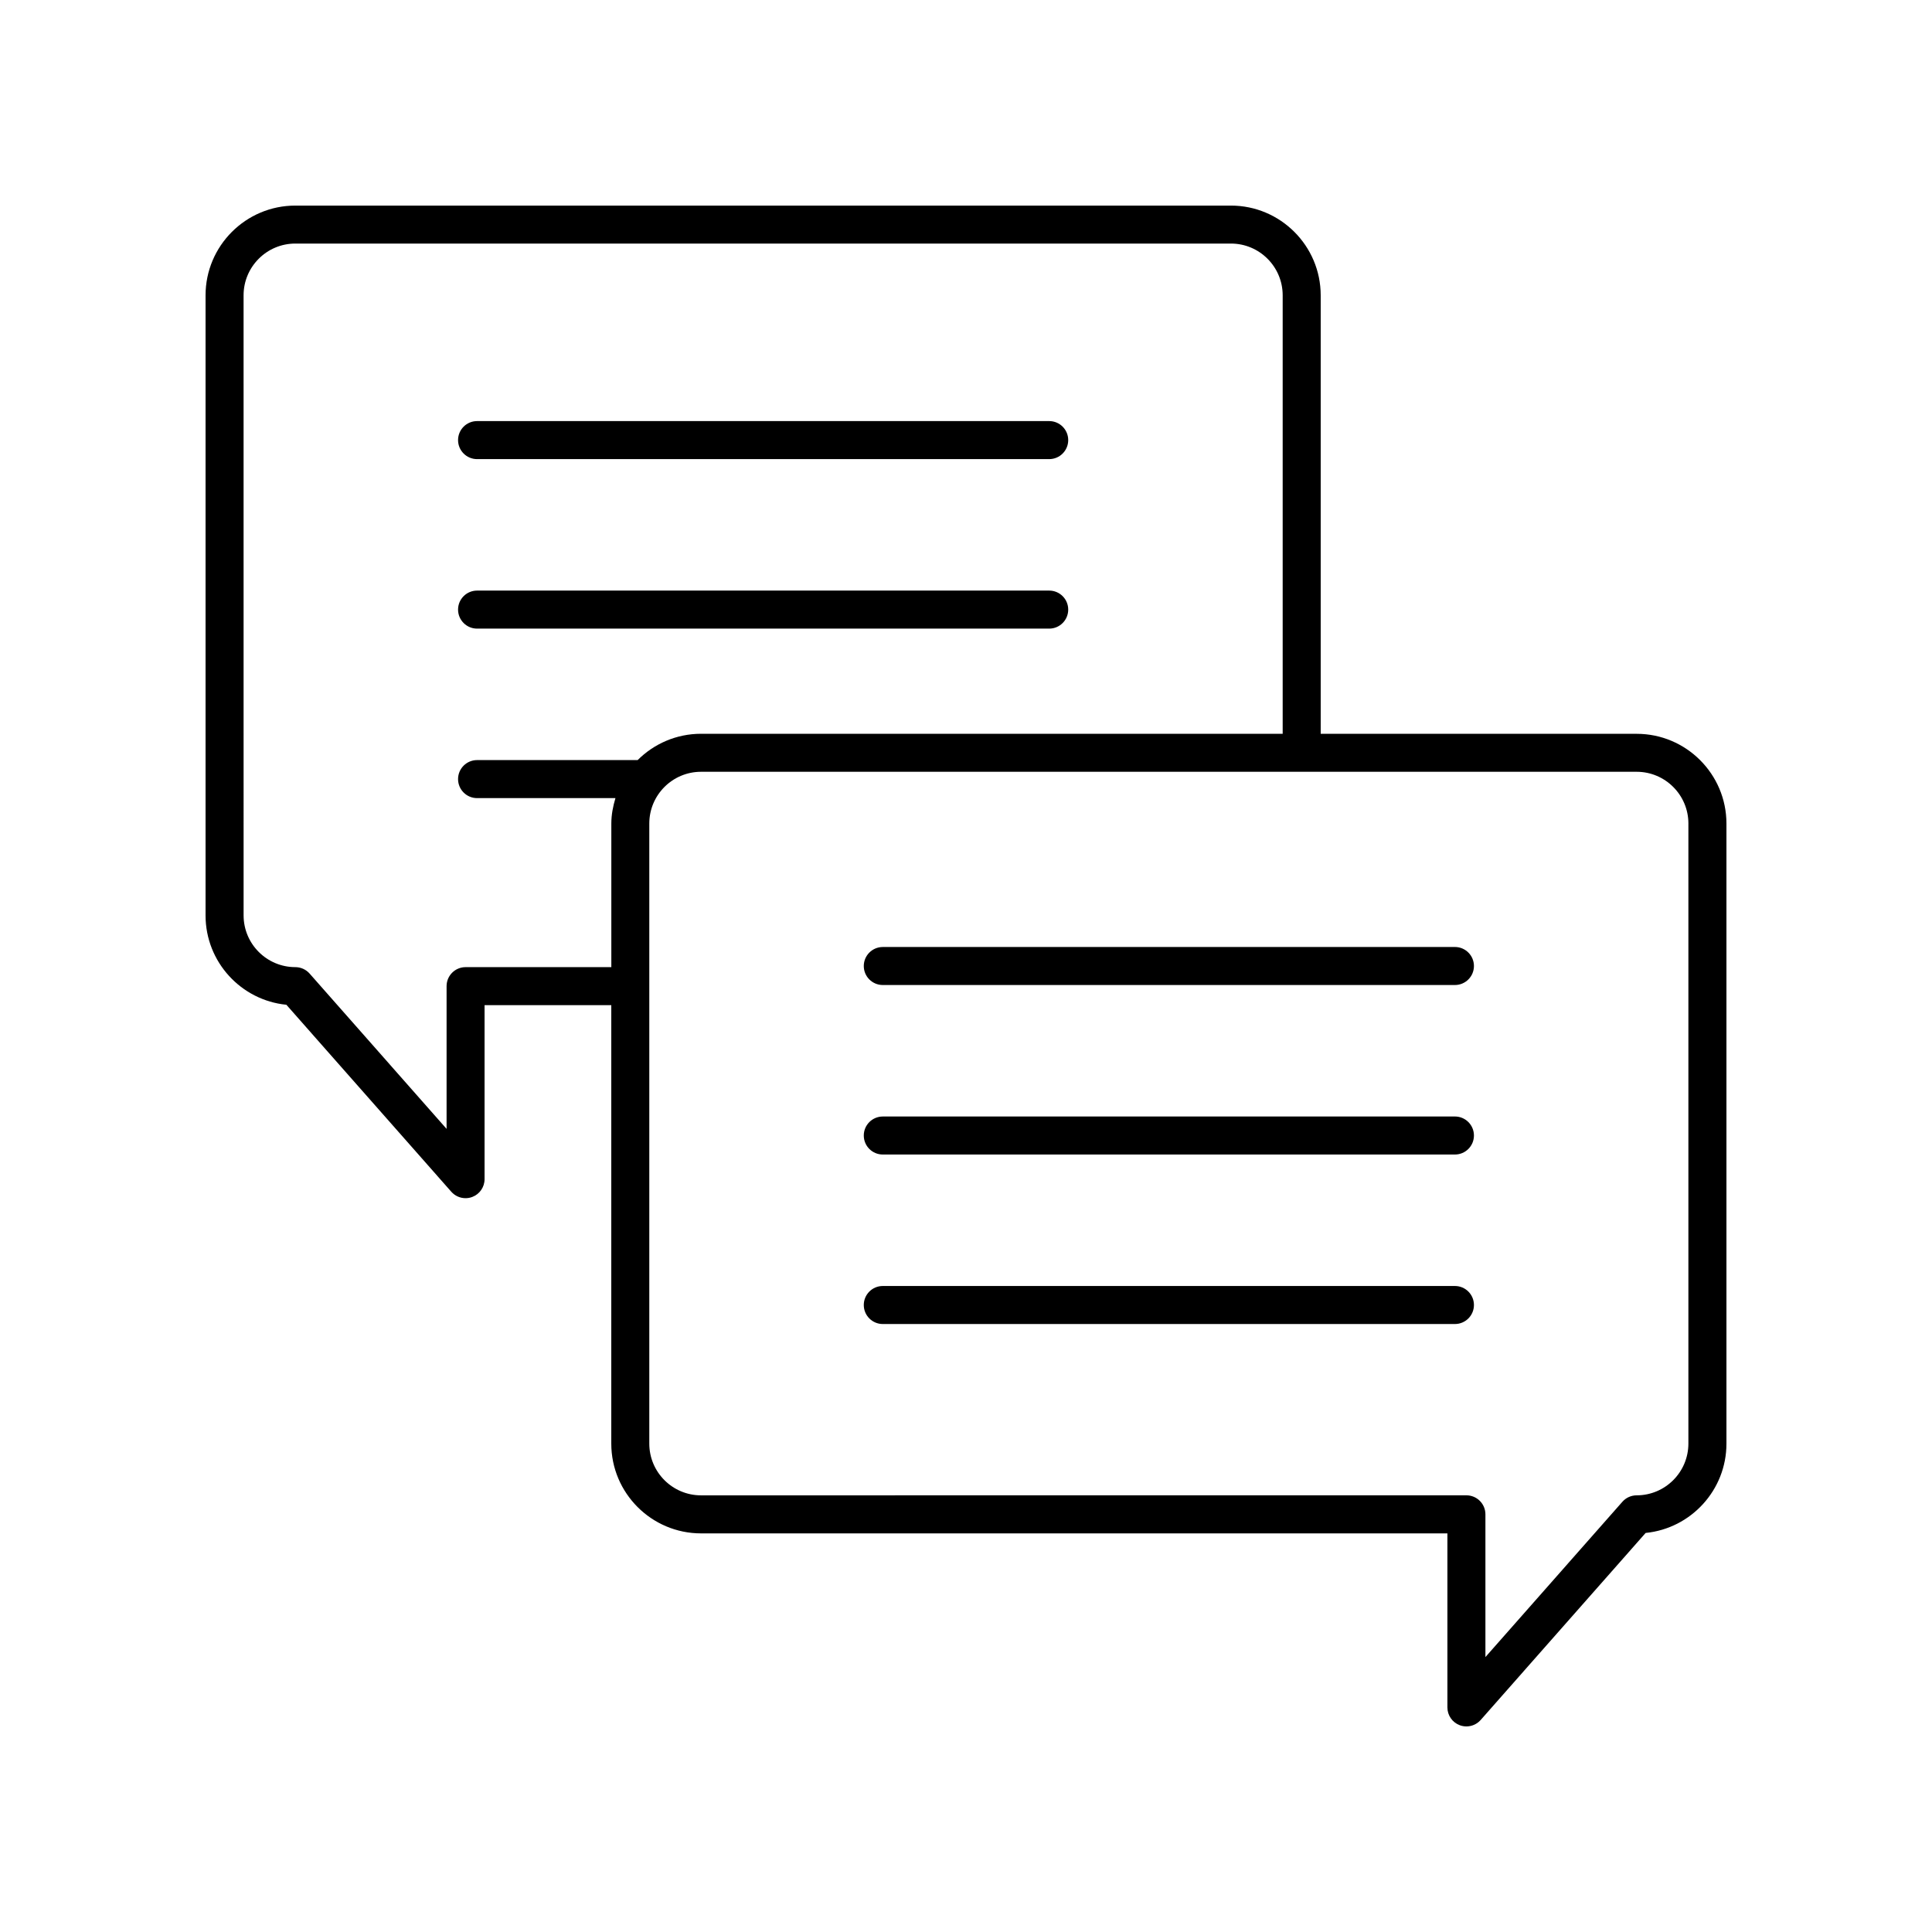
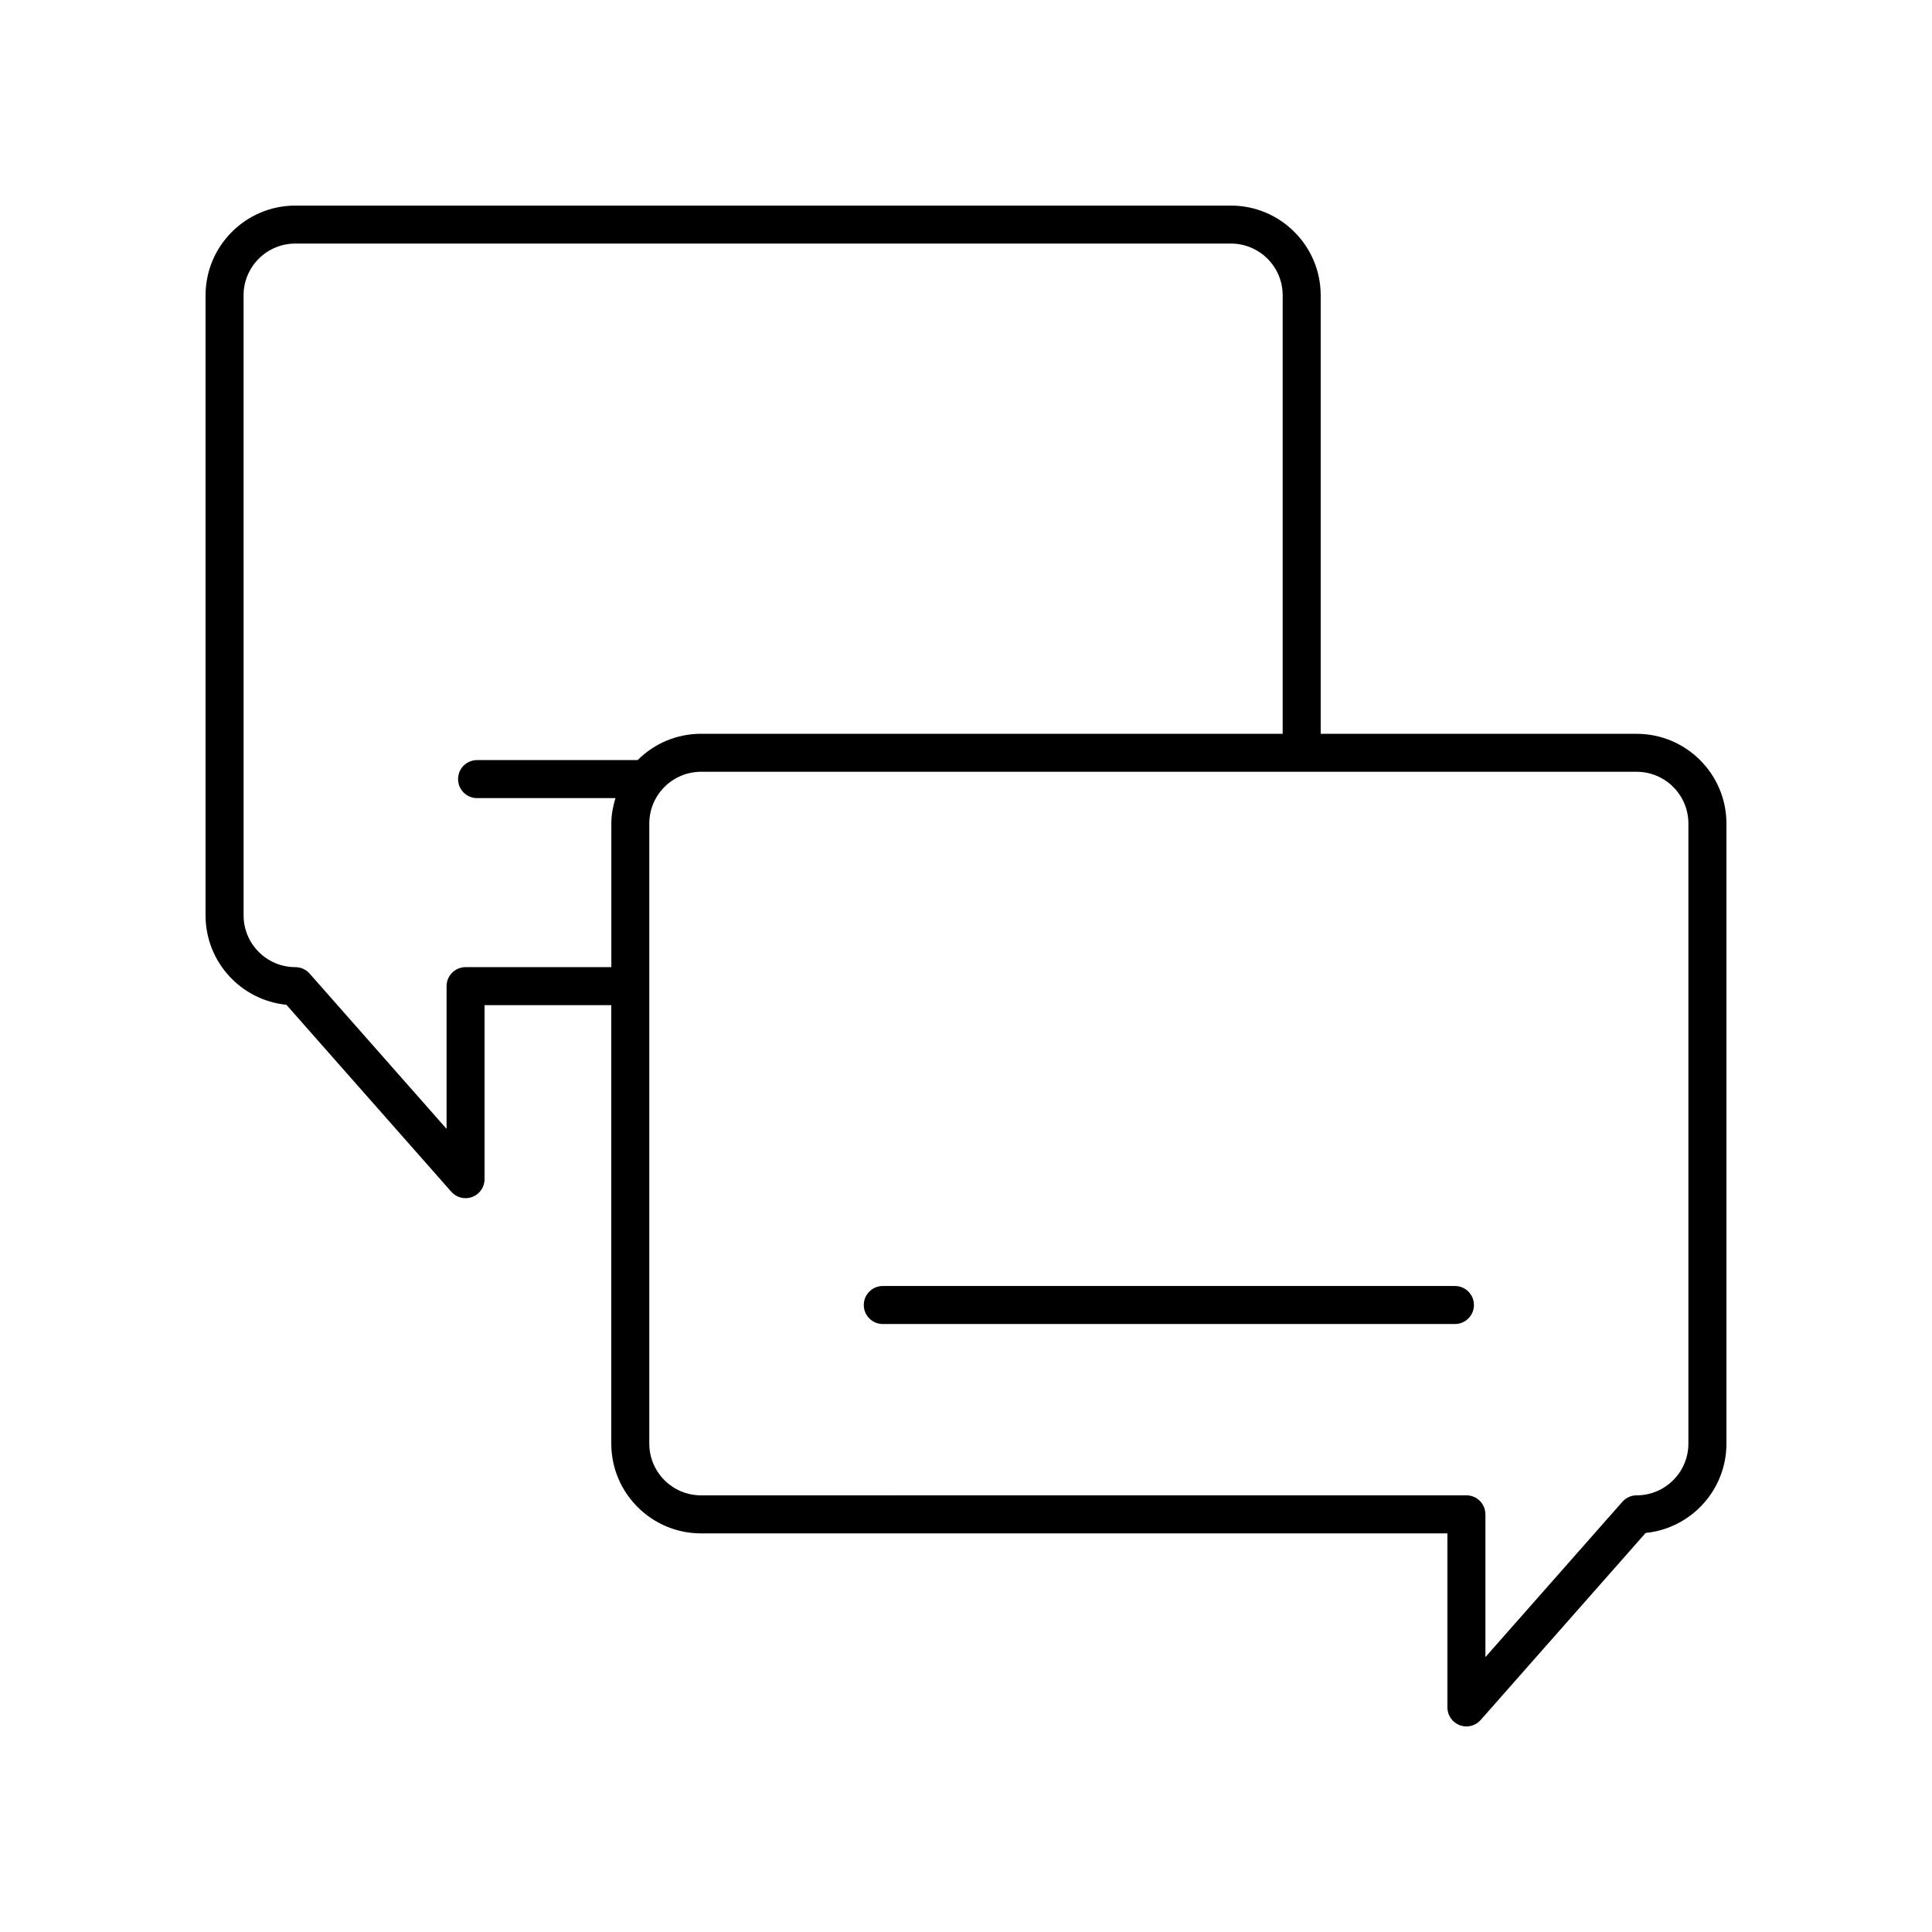
<svg xmlns="http://www.w3.org/2000/svg" fill="#000000" width="800px" height="800px" version="1.1" viewBox="144 144 512 512">
  <g>
    <path d="m219.88 410.26 43.719 49.566c0.977 1.105 2.363 1.703 3.777 1.703 0.598 0 1.199-0.105 1.781-0.324 1.961-0.742 3.258-2.617 3.258-4.715v-46.117h33.582v116.2c0 13.117 10.672 23.789 23.789 23.789h197.79v46.117c0 2.098 1.297 3.973 3.258 4.715 0.582 0.219 1.184 0.324 1.781 0.324 1.418 0 2.801-0.602 3.777-1.703l43.719-49.57c12.008-1.191 21.414-11.352 21.414-23.668v-164.32c0-13.117-10.672-23.789-23.789-23.789h-83.738v-116.2c0-13.117-10.672-23.785-23.789-23.785h-247.95c-13.117 0-23.785 10.668-23.785 23.785v164.33c0 12.316 9.402 22.477 21.406 23.672zm371.56-48.012v164.32c0 7.562-6.148 13.711-13.711 13.711-1.445 0-2.82 0.621-3.777 1.703l-36.301 41.16v-37.828c0-2.781-2.254-5.039-5.039-5.039l-202.83 0.008c-7.562 0-13.711-6.148-13.711-13.711v-164.33c0-7.562 6.148-13.711 13.711-13.711h247.95c7.562 0 13.711 6.148 13.711 13.711zm-382.89-139.99c0-7.562 6.148-13.711 13.711-13.711h247.95c7.562 0 13.711 6.148 13.711 13.711v116.2h-154.13c-6.559 0-12.504 2.668-16.812 6.973h-42.551c-2.781 0-5.039 2.254-5.039 5.039 0 2.781 2.254 5.039 5.039 5.039h36.668c-0.641 2.152-1.09 4.383-1.09 6.738v38.055h-38.621c-2.781 0-5.039 2.254-5.039 5.039v37.824l-36.301-41.16c-0.957-1.082-2.332-1.703-3.777-1.703-7.566 0-13.715-6.152-13.715-13.715z" />
-     <path d="m377.95 405.04h151.62c2.781 0 5.039-2.254 5.039-5.039 0-2.781-2.254-5.039-5.039-5.039l-151.62 0.004c-2.781 0-5.039 2.254-5.039 5.039 0 2.781 2.254 5.035 5.039 5.035z" />
-     <path d="m377.95 449.96h151.62c2.781 0 5.039-2.254 5.039-5.039 0-2.781-2.254-5.039-5.039-5.039l-151.62 0.004c-2.781 0-5.039 2.254-5.039 5.039 0 2.781 2.254 5.035 5.039 5.035z" />
    <path d="m377.95 494.88h151.62c2.781 0 5.039-2.254 5.039-5.039 0-2.781-2.254-5.039-5.039-5.039h-151.62c-2.781 0-5.039 2.254-5.039 5.039 0 2.781 2.254 5.039 5.039 5.039z" />
-     <path d="m270.43 265.67h151.62c2.781 0 5.039-2.254 5.039-5.039 0-2.781-2.254-5.039-5.039-5.039h-151.62c-2.781 0-5.039 2.254-5.039 5.039 0 2.781 2.258 5.039 5.039 5.039z" />
-     <path d="m270.43 310.59h151.62c2.781 0 5.039-2.254 5.039-5.039 0-2.781-2.254-5.039-5.039-5.039h-151.62c-2.781 0-5.039 2.254-5.039 5.039 0 2.781 2.258 5.039 5.039 5.039z" />
  </g>
</svg>